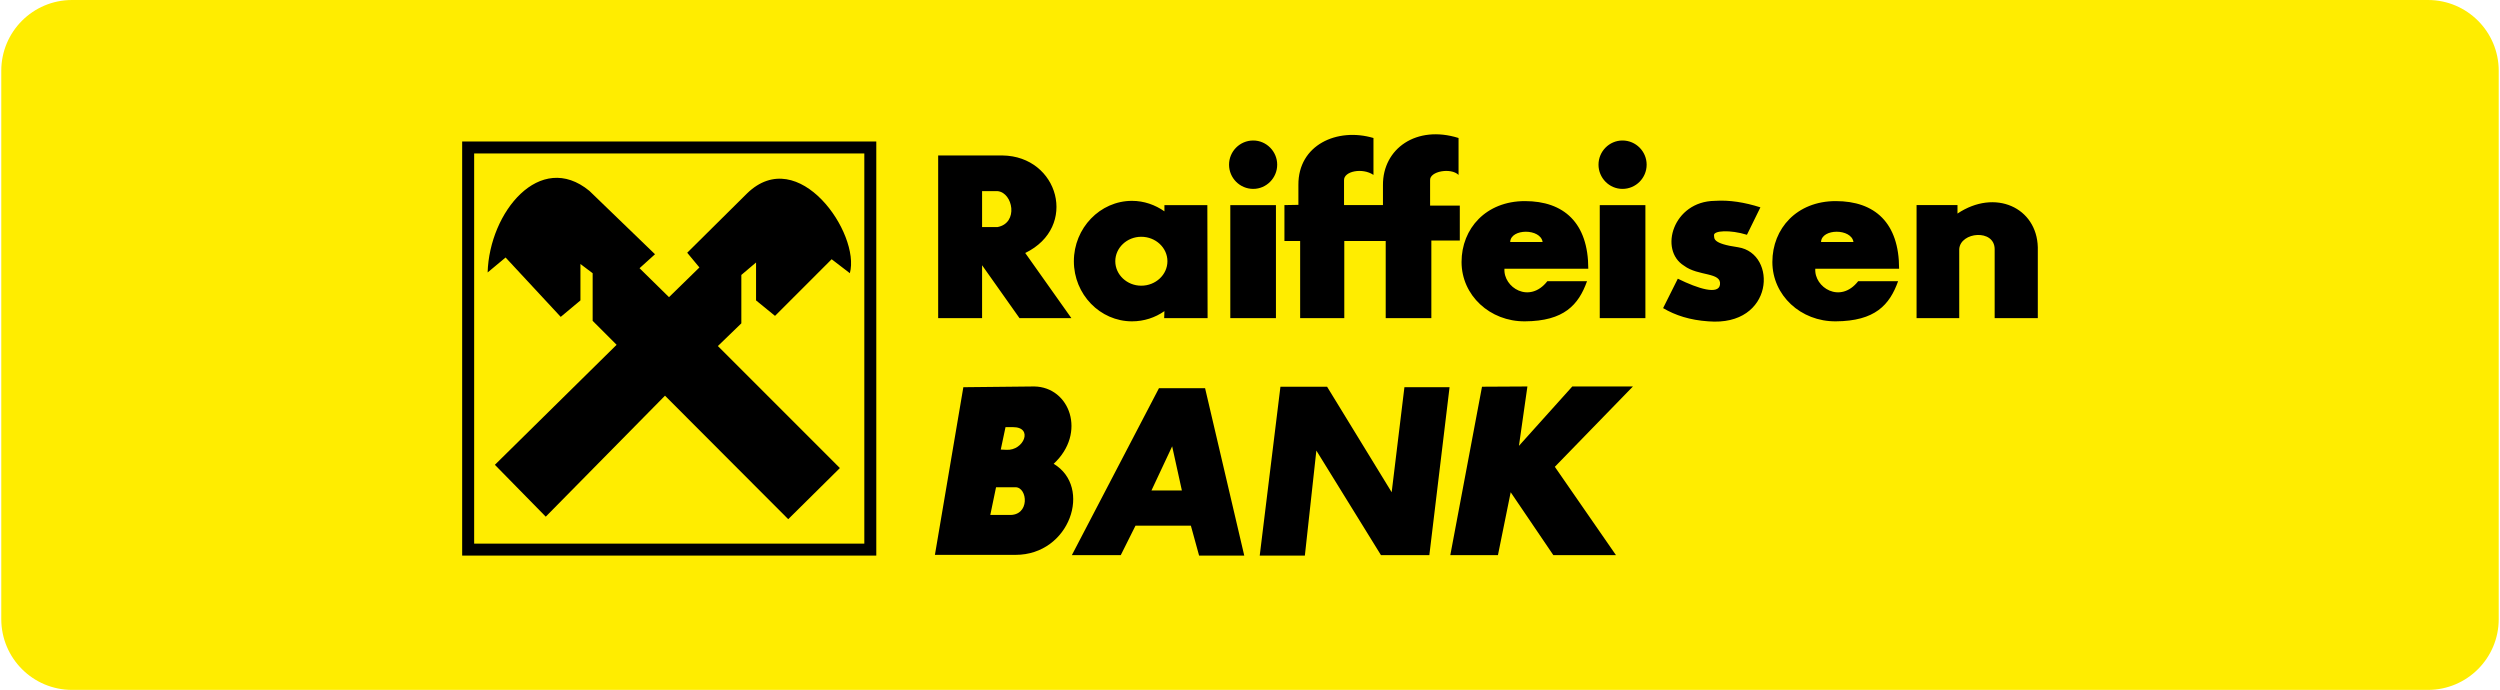
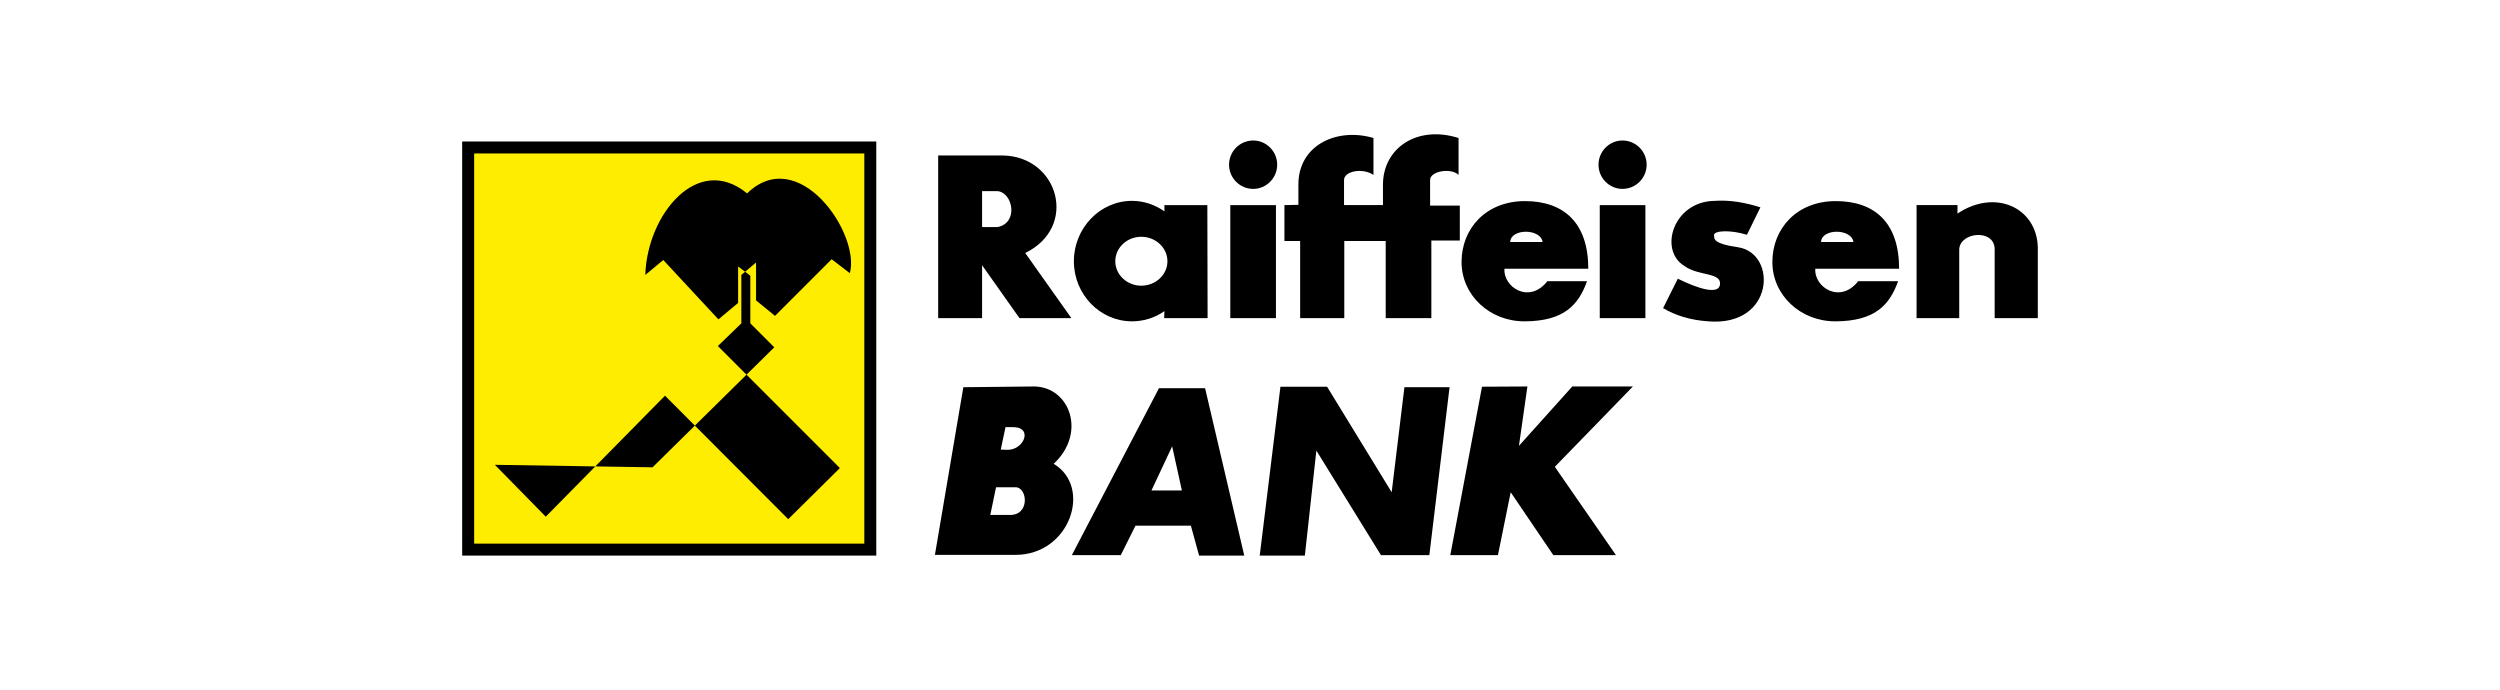
<svg xmlns="http://www.w3.org/2000/svg" xml:space="preserve" width="366px" height="101px" version="1.1" style="shape-rendering:geometricPrecision; text-rendering:geometricPrecision; image-rendering:optimizeQuality; fill-rule:evenodd; clip-rule:evenodd" viewBox="0 0 999.71 276.16">
  <defs>
    <style type="text/css"> .fil1 {fill:black} .fil0 {fill:#FFED00} </style>
  </defs>
  <g id="Слой_x0020_1">
-     <path class="fil0" d="M971.38 276.16l-943.05 0c-15.65,0 -28.33,-12.69 -28.33,-28.33l0 -219.51c0,-15.64 12.68,-28.32 28.33,-28.32l943.05 0c15.65,0 28.33,12.68 28.33,28.32l0 219.51c0,15.64 -12.68,28.33 -28.33,28.33z" />
    <polygon class="fil1" points="184.49,56.64 350.26,56.64 350.26,222.4 184.49,222.4 " />
    <polygon class="fil0" points="189.29,61.43 345.47,61.43 345.47,217.61 189.29,217.61 " />
-     <path class="fil1" d="M197.58 186.06l20.37 20.76 47.73 -48.43 49.33 49.43 20.67 -20.46 -48.83 -48.84 9.39 -9.09 0 -19.37 5.89 -4.99 0 15.18 7.59 6.19 22.67 -22.67 7.29 5.59c4.29,-15.87 -20.57,-51.93 -41.14,-31.95l-23.97 23.76 4.89 5.89 -12.18 11.89 -11.79 -11.59 6.19 -5.59 -26.26 -25.36c-19.77,-16.28 -40.04,8.49 -40.74,32.65l7.19 -5.99 22.07 23.77 7.89 -6.59 0 -14.58 4.89 3.69 0 19.07 9.59 9.59 -48.73 48.04z" />
+     <path class="fil1" d="M197.58 186.06l20.37 20.76 47.73 -48.43 49.33 49.43 20.67 -20.46 -48.83 -48.84 9.39 -9.09 0 -19.37 5.89 -4.99 0 15.18 7.59 6.19 22.67 -22.67 7.29 5.59c4.29,-15.87 -20.57,-51.93 -41.14,-31.95c-19.77,-16.28 -40.04,8.49 -40.74,32.65l7.19 -5.99 22.07 23.77 7.89 -6.59 0 -14.58 4.89 3.69 0 19.07 9.59 9.59 -48.73 48.04z" />
    <path class="fil1" d="M392.61 76.51l0 14.38 6.19 0c8.48,-1.6 6.19,-13.78 0,-14.38l-6.19 0zm-17.58 -14.28l0 65.11 17.58 0 0 -21.17 14.97 21.17 20.77 0 -18.47 -26.07c21.37,-10.38 13.38,-38.74 -9.09,-39.04l-25.76 0zm81.28 32.55c5.8,0 10.49,4.4 10.49,9.79 0,5.39 -4.69,9.79 -10.49,9.79 -5.69,0 -10.38,-4.4 -10.38,-9.79 0,-5.39 4.69,-9.79 10.38,-9.79zm-3.69 -14.38c4.79,0 9.29,1.6 12.98,4.2l0 -2.5 17.18 0 0.1 45.24 -17.38 0 0.1 -2.8c-3.69,2.6 -8.19,4.09 -12.98,4.09 -12.78,0 -23.27,-10.78 -23.27,-24.06 0,-13.28 10.49,-24.17 23.27,-24.17zm39.35 1.7l18.27 0 0 45.24 -18.27 0 0 -45.24zm9.18 -25.86c5.29,0 9.59,4.39 9.59,9.68 0,5.3 -4.3,9.69 -9.59,9.69 -5.39,0 -9.68,-4.39 -9.68,-9.69 0,-5.29 4.29,-9.68 9.68,-9.68zm138.71 25.86l18.27 0 0 45.24 -18.27 0 0 -45.24zm9.09 -25.86c5.39,0 9.68,4.39 9.68,9.68 0,5.3 -4.29,9.69 -9.68,9.69 -5.3,0 -9.59,-4.39 -9.59,-9.69 0,-5.29 4.29,-9.68 9.59,-9.68zm-135.31 25.86l0 14.38 6.29 0 0 30.86 17.67 0 0 -30.86 16.58 0 0 30.86 18.27 0 0 -31.06 11.39 0 0 -13.98 -11.89 0 0 -10.09c-0.3,-3.69 8.39,-5.19 11.39,-2.19l0 -14.78c-16.78,-5.29 -30.36,4.19 -30.26,18.87l0 7.99 -15.58 0 0 -9.89c-0.2,-3.69 7.39,-5.19 11.78,-2.19l0 -14.78c-14.57,-4.3 -30.15,2.79 -30.05,18.77l0 7.99 -5.59 0.1zm96.26 46.53c15.68,-0.1 21.47,-6.58 24.87,-16.07l-15.88 0c-7.19,9.19 -17.68,2.5 -17.18,-5l33.56 0c0,-18.37 -9.79,-27.06 -25.37,-27.06 -15.58,0 -25.36,10.99 -25.36,24.37 0,13.38 11.38,23.87 25.36,23.76zm-5.89 -31.75c0.2,-5.49 12.18,-5.49 12.98,0l-12.98 0zm130.32 31.75c15.77,-0.1 21.57,-6.58 24.96,-16.07l-15.98 0c-7.18,9.19 -17.67,2.5 -17.17,-5l33.55 0c0,-18.37 -9.69,-27.06 -25.36,-27.06 -15.58,0 -25.37,10.99 -25.37,24.37 0,13.38 11.39,23.87 25.37,23.76zm-5.89 -31.75c0.2,-5.49 12.18,-5.49 12.98,0l-12.98 0zm-24.27 -13.88l-5.39 10.98c-6.79,-2.09 -13.38,-1.69 -13.18,0.2 0.2,1.2 -0.9,3.3 9.68,4.8 15.78,2.49 14.48,31.85 -11.98,29.65 -7.29,-0.49 -13.18,-2.39 -18.08,-5.29l5.89 -11.78c8.3,4.09 16.28,6.49 16.88,2.4 0.7,-5.1 -8.68,-3.3 -14.38,-7.59 -10.18,-6.29 -4.39,-25.77 12.29,-25.97 5.89,-0.4 11.98,0.6 18.27,2.6zm62.51 -0.9l0 45.24 17.08 0 0 -27.66c0.5,-6.89 14.08,-8.09 14.18,0l0 27.66 17.27 0 0 -28.36c-0.4,-15.88 -17.07,-23.57 -32.15,-13.49l0 -3.39 -16.38 0zm-381.57 72.9l-11.38 67.11 32.25 0c21.87,0 30.86,-27.17 15.28,-36.45 13.28,-12.29 6.49,-30.76 -7.78,-30.96l-28.37 0.3zm13.09 40.04l-2.3 11.09 7.49 0c8.49,0.4 7.49,-11.09 2.59,-11.09l-7.78 0zm3.79 -24.06l-1.9 8.98 2.3 0.1c6.89,0.4 10.89,-9.08 2.6,-9.08l-3 0zm26.56 51.23l19.58 0 5.89 -11.79 22.17 0 3.29 11.98 18.08 0 -15.68 -67 -18.47 0 -34.86 66.81zm31.86 -25.87l12.18 0 -3.89 -17.68 -8.29 17.68zm43.34 26.06l18.07 0 4.6 -42.04 25.86 41.85 19.37 0 8.09 -67.21 -18.07 0 -5.1 42.04 -25.86 -42.24 -18.67 0 -8.29 67.6zm88.98 -67.6l-12.69 67.41 19.07 0 5.1 -25.17 17.07 25.17 25.07 0 -24.47 -35.35 31.26 -32.16 -24.27 0 -21.36 23.77 3.39 -23.77 -18.17 0.1z" />
  </g>
</svg>